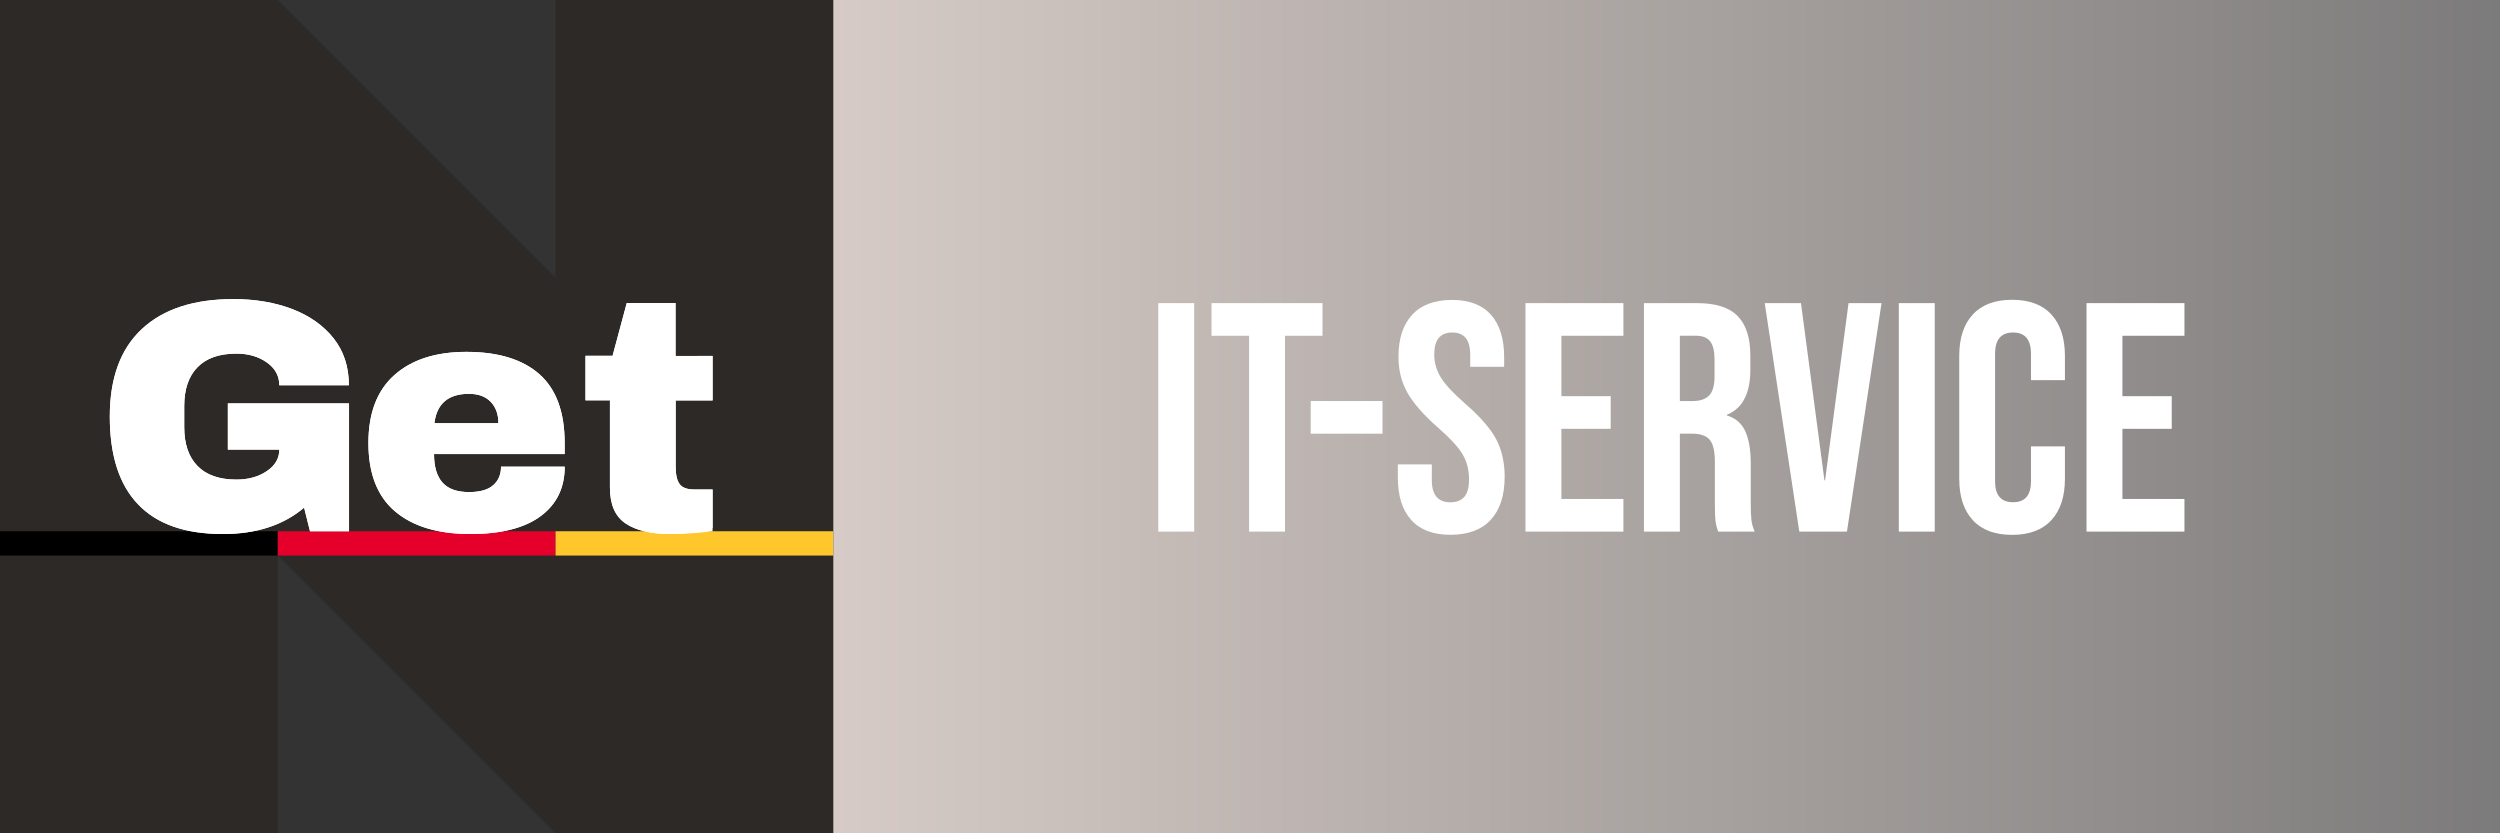
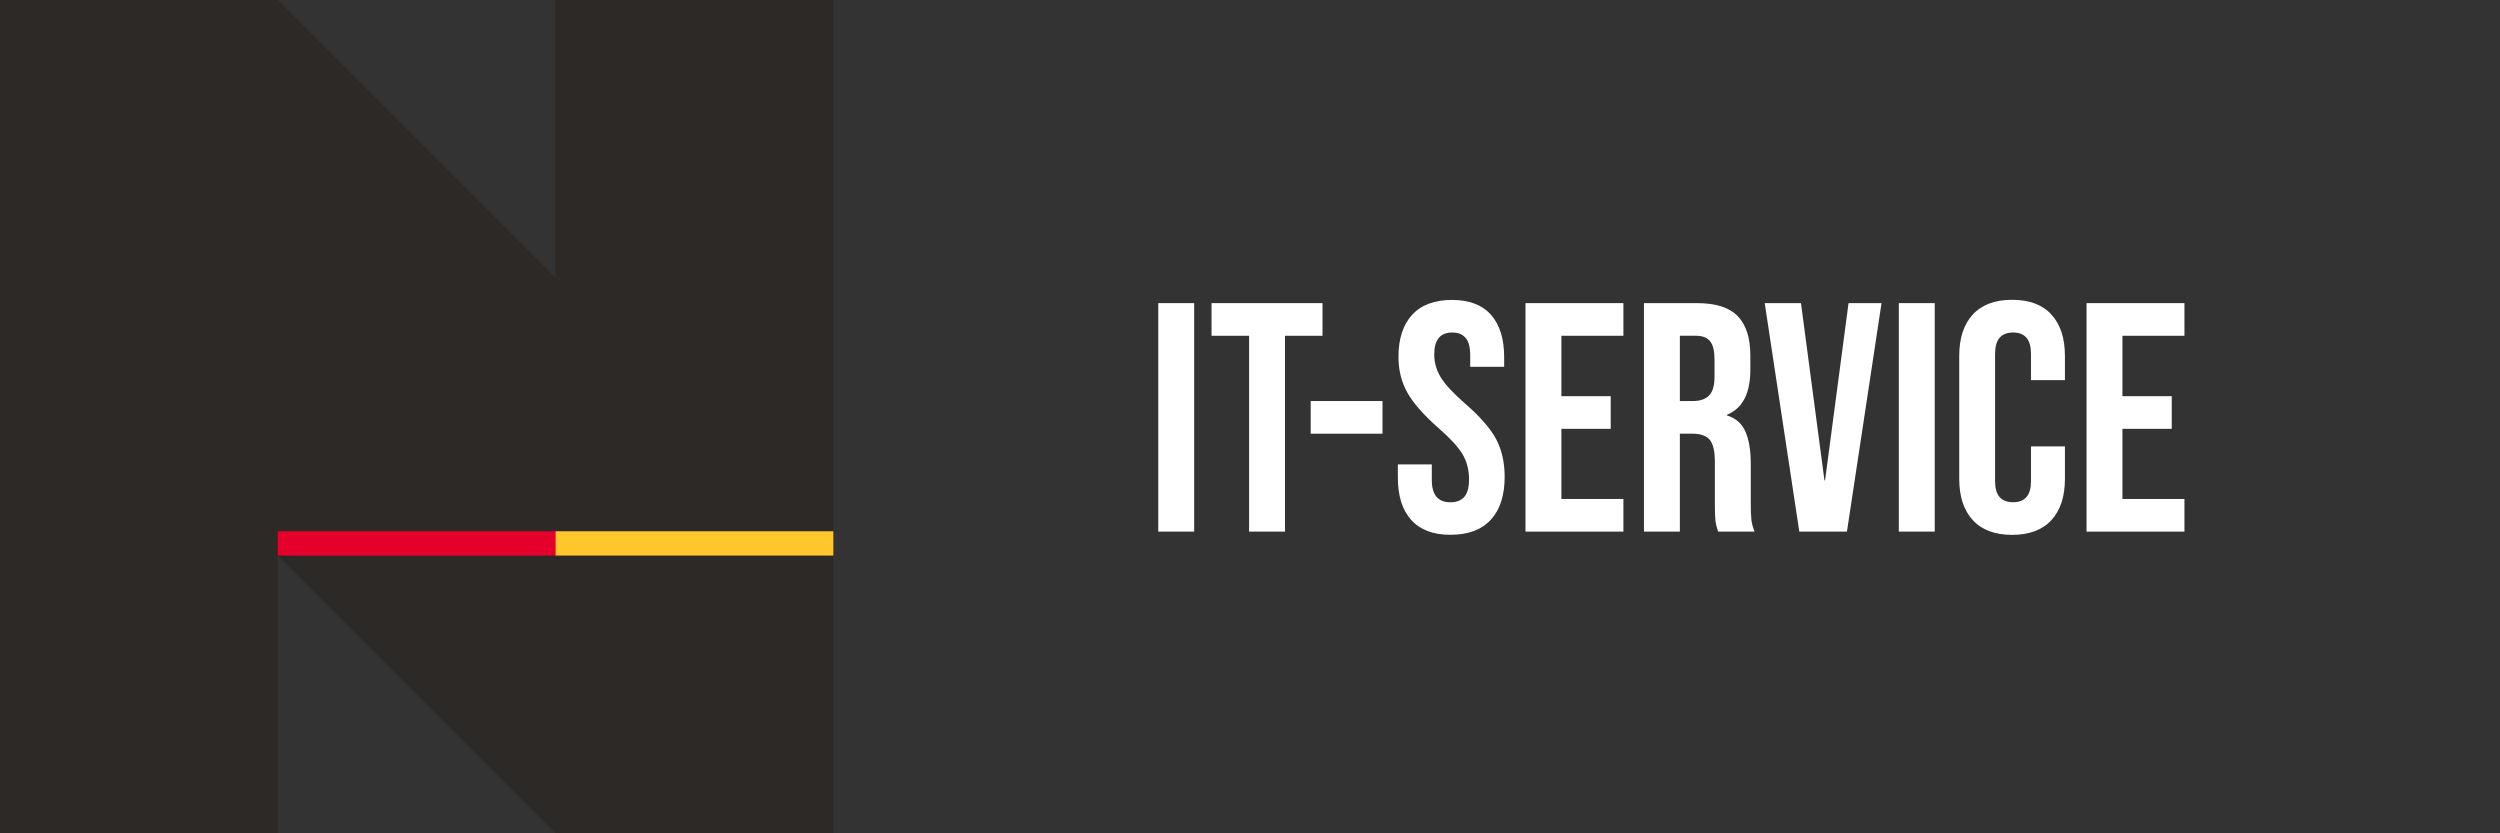
<svg xmlns="http://www.w3.org/2000/svg" xmlns:xlink="http://www.w3.org/1999/xlink" version="1.1" x="0px" y="0px" viewBox="0 0 3600 1200" style="enable-background:new 0 0 3600 1200;" xml:space="preserve">
  <rect x="0" y="0" width="3600" height="1200" fill="#333333" stroke="none" />
  <style type="text/css">
	.st0{fill:#2D2926;}
	.st1{fill:#E4002B;}
	.st2{fill:#FFC72C;}
	.st3{clip-path:url(#SVGID_2_);fill:#FFFFFF;}
	.st4{clip-path:url(#SVGID_4_);fill:url(#SVGID_5_);}
	.st5{fill:#FFFFFF;}
</style>
  <g id="N">
    <polygon class="st0" points="1200,1200 800,1200 400,800 400,1200 0,1200 0,0 400,0 800,400 800,0 1200,0  " />
  </g>
  <g id="linien">
-     <rect y="765" width="400" height="35" />
    <rect x="400" y="765" class="st1" width="400" height="35" />
    <rect x="800" y="765" class="st2" width="400" height="35" />
  </g>
  <g id="GET">
    <g>
      <defs>
-         <rect id="SVGID_1_" x="158" y="430.7" width="868" height="338.3" />
-       </defs>
+         </defs>
      <clipPath id="SVGID_2_">
        <use xlink:href="#SVGID_1_" style="overflow:visible;" />
      </clipPath>
-       <path class="st3" d="M972.8,512.4v-76h-70.3l-20.4,76h-39v64.1h35.2V702c0,24.4,7.5,41.7,22.6,51.8c15,10.1,36.5,15.2,64.4,15.2    c8.9,0,19.3-0.8,31.4-2.4c12-1.6,21.9-3.6,29.5-6.2v-55.6h-26.6c-10.1,0-17.1-2.6-20.9-7.8c-3.8-5.2-5.7-13.5-5.7-24.9v-95.5h53.2    v-64.1H972.8z M675.4,567.1c13.3,0,23.7,3.8,31.1,11.4c7.4,7.6,11.2,17.9,11.2,30.9h-92.2C629,581.2,645.6,567.1,675.4,567.1     M671.6,506.7c-44,0-78.6,11.1-103.6,33.3c-25,22.2-37.5,54.8-37.5,97.9c0,44,12.8,76.9,38.5,98.6c25.7,21.7,61.8,32.5,108.3,32.5    c44.3,0,78.1-8.6,101.2-25.7c23.1-17.1,34.7-40.9,34.7-71.3h-91.7c0,11.1-3.7,20-11.2,26.6c-7.4,6.7-19.1,10-34.9,10    c-17.4,0-30.2-4.6-38.3-13.8c-8.1-9.2-12.1-22.8-12.1-40.9h188.1v-16.2c0-44.3-12.1-77.3-36.3-98.8    C752.6,517.5,717.5,506.7,671.6,506.7 M336.2,430.7c-57,0-101,14.3-131.8,43c-30.9,28.7-46.3,70.7-46.3,126.1    c0,56.1,13.6,98.3,40.9,126.6C226.1,754.8,266.8,769,321,769c48.1,0,87.1-12.7,116.9-38l8.5,34h56.2l0-184.1H328.1v66.5h74.1    c0,12.7-6,23-18.1,31.1c-12,8.1-26.6,12.1-43.7,12.1c-24.7,0-43.4-6.6-56.1-19.7c-12.7-13.1-19-31.7-19-55.8v-30.4    c0-24.1,6.3-42.7,19-55.8c12.7-13.1,31.4-19.7,56.1-19.7c17.1,0,31.7,4.2,43.7,12.6c12,8.4,18.1,19.4,18.1,33h100.2    c0-26.6-7.4-49.2-22.1-67.7c-14.7-18.5-34.6-32.5-59.6-42.1C395.7,435.5,367.5,430.7,336.2,430.7" />
      <path class="st3" d="M972.8,512.4v-76h-70.3l-20.4,76h-39v64.1h35.2V702c0,24.4,7.5,41.7,22.6,51.8c15,10.1,36.5,15.2,64.4,15.2    c28,0,51.5-2.8,60.8-4v-60.1h-26.6c-10.1,0-17.1-2.6-20.9-7.8c-3.8-5.2-5.7-13.5-5.7-24.9v-95.5h53.2v-64.1H972.8z M675.4,567.1    c13.3,0,23.7,3.8,31.1,11.4c7.4,7.6,11.2,17.9,11.2,30.9h-92.2C629,581.2,645.6,567.1,675.4,567.1 M671.6,506.7    c-44,0-78.6,11.1-103.6,33.3c-25,22.2-37.5,54.8-37.5,97.9c0,44,12.8,76.9,38.5,98.6c25.7,21.7,61.8,32.5,108.3,32.5    c44.3,0,78.1-8.6,101.2-25.7c23.1-17.1,34.7-40.9,34.7-71.3h-91.7c0,11.1-3.7,20-11.2,26.6c-7.4,6.7-19.1,10-34.9,10    c-17.4,0-30.2-4.6-38.3-13.8c-8.1-9.2-12.1-22.8-12.1-40.9h188.1v-16.2c0-44.3-12.1-77.3-36.3-98.8    C752.6,517.5,717.5,506.7,671.6,506.7 M336.2,430.7c-57,0-101,14.3-131.8,43c-30.9,28.7-46.3,70.7-46.3,126.1    c0,56.1,13.6,98.3,40.9,126.6C226.1,754.8,266.8,769,321,769c48.1,0,87.1-12.7,116.9-38l8.5,34h56.2l0-184.1H328.1v66.5h74.1    c0,12.7-6,23-18.1,31.1c-12,8.1-26.6,12.1-43.7,12.1c-24.7,0-43.4-6.6-56.1-19.7c-12.7-13.1-19-31.7-19-55.8v-30.4    c0-24.1,6.3-42.7,19-55.8c12.7-13.1,31.4-19.7,56.1-19.7c17.1,0,31.7,4.2,43.7,12.6c12,8.4,18.1,19.4,18.1,33h100.2    c0-26.6-7.4-49.2-22.1-67.7c-14.7-18.5-34.6-32.5-59.6-42.1C395.7,435.5,367.5,430.7,336.2,430.7" />
    </g>
  </g>
  <g id="IT-service">
    <g>
      <defs>
-         <rect id="SVGID_3_" x="1200" width="2400" height="1200" />
-       </defs>
+         </defs>
      <clipPath id="SVGID_4_">
        <use xlink:href="#SVGID_3_" style="overflow:visible;" />
      </clipPath>
      <linearGradient id="SVGID_5_" gradientUnits="userSpaceOnUse" x1="1200.992" y1="1205.772" x2="1220.046" y2="1205.772" gradientTransform="matrix(125.958 0 0 -125.958 -150074.344 152476.344)">
        <stop offset="0" style="stop-color:#D6CBC6" />
        <stop offset="1" style="stop-color:#7C7B7B" />
      </linearGradient>
      <rect x="1200" y="0" class="st4" width="2400" height="1200" />
    </g>
    <g>
      <path class="st5" d="M1667.9,436.5h51.7v329h-51.7V436.5z" />
      <path class="st5" d="M1798.6,483.5h-54v-47h159.8v47h-54v282h-51.7V483.5z" />
      <path class="st5" d="M1887.4,577.5h103.4v47h-103.4V577.5z" />
      <path class="st5" d="M2032.2,748.8c-12.9-14.3-19.3-34.7-19.3-61.3v-18.8h48.9v22.6c0,21.3,8.9,32,26.8,32c8.8,0,15.4-2.6,20-7.8    c4.5-5.2,6.8-13.5,6.8-25.1c0-13.8-3.1-25.9-9.4-36.4c-6.3-10.5-17.9-23.1-34.8-37.8c-21.3-18.8-36.2-35.8-44.7-51    c-8.5-15.2-12.7-32.3-12.7-51.5c0-26,6.6-46.1,19.7-60.4c13.2-14.3,32.3-21.4,57.3-21.4c24.7,0,43.5,7.1,56.2,21.4    c12.7,14.3,19,34.7,19,61.3v13.6h-48.9v-16.9c0-11.3-2.2-19.5-6.6-24.7c-4.4-5.2-10.8-7.8-19.3-7.8c-17.2,0-25.9,10.5-25.9,31.5    c0,11.9,3.2,23,9.6,33.4c6.4,10.3,18.1,22.9,35,37.6c21.6,18.8,36.5,35.9,44.6,51.2c8.1,15.4,12.2,33.4,12.2,54    c0,27-6.7,47.6-20,62c-13.3,14.4-32.7,21.6-58,21.6C2064,770.2,2045,763,2032.2,748.8z" />
      <path class="st5" d="M2196.7,436.5h141v47h-89.3v87h71v47h-71v101h89.3v47h-141V436.5z" />
      <path class="st5" d="M2367.3,436.5h76.6c26.6,0,46.1,6.2,58.3,18.6c12.2,12.4,18.3,31.4,18.3,57.1v20.2    c0,34.2-11.3,55.8-33.8,64.9v0.9c12.5,3.8,21.4,11.4,26.6,23c5.2,11.6,7.8,27.1,7.8,46.5v57.8c0,9.4,0.3,17,0.9,22.8    c0.6,5.8,2.2,11.5,4.7,17.2h-52.6c-1.9-5.3-3.1-10.3-3.8-15c-0.6-4.7-0.9-13.2-0.9-25.4v-60.2c0-15-2.4-25.5-7.3-31.5    c-4.9-5.9-13.2-8.9-25.1-8.9H2419v141h-51.7V436.5z M2437.8,577.5c10.3,0,18.1-2.7,23.3-8c5.2-5.3,7.8-14.3,7.8-26.8v-25.4    c0-11.9-2.1-20.5-6.3-25.8c-4.2-5.3-10.9-8-20-8H2419v94H2437.8z" />
      <path class="st5" d="M2541.2,436.5h52.2l33.8,255.2h0.9l33.8-255.2h47.5l-49.8,329H2591L2541.2,436.5z" />
      <path class="st5" d="M2734.3,436.5h51.7v329h-51.7V436.5z" />
      <path class="st5" d="M2840.8,749c-13-14.1-19.5-34-19.5-59.7V512.6c0-25.7,6.5-45.6,19.5-59.7c13-14.1,31.9-21.2,56.6-21.2    c24.7,0,43.6,7,56.6,21.2c13,14.1,19.5,34,19.5,59.7v34.8h-48.9v-38.1c0-20.4-8.6-30.5-25.8-30.5c-17.2,0-25.9,10.2-25.9,30.5    v183.8c0,20.1,8.6,30.1,25.9,30.1c17.2,0,25.8-10,25.8-30.1v-50.3h48.9v46.5c0,25.7-6.5,45.6-19.5,59.7    c-13,14.1-31.9,21.2-56.6,21.2C2872.6,770.2,2853.8,763.1,2840.8,749z" />
      <path class="st5" d="M3004.6,436.5h141v47h-89.3v87h71v47h-71v101h89.3v47h-141V436.5z" />
    </g>
  </g>
</svg>